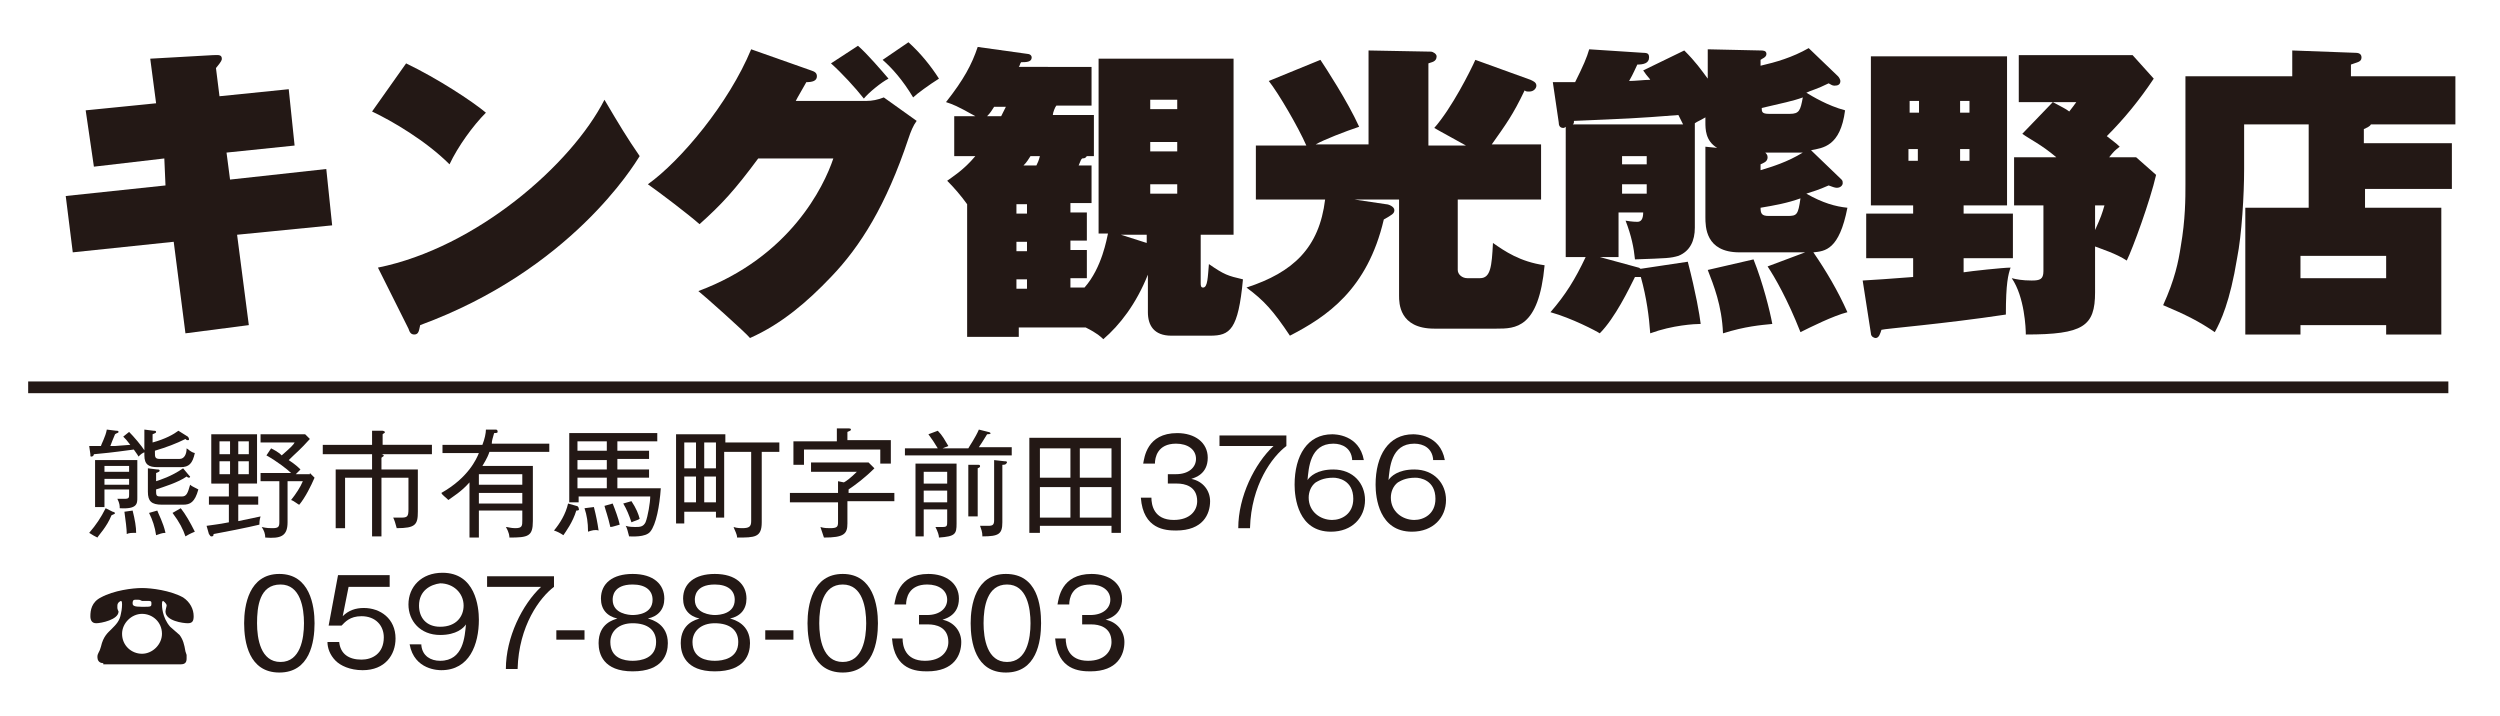
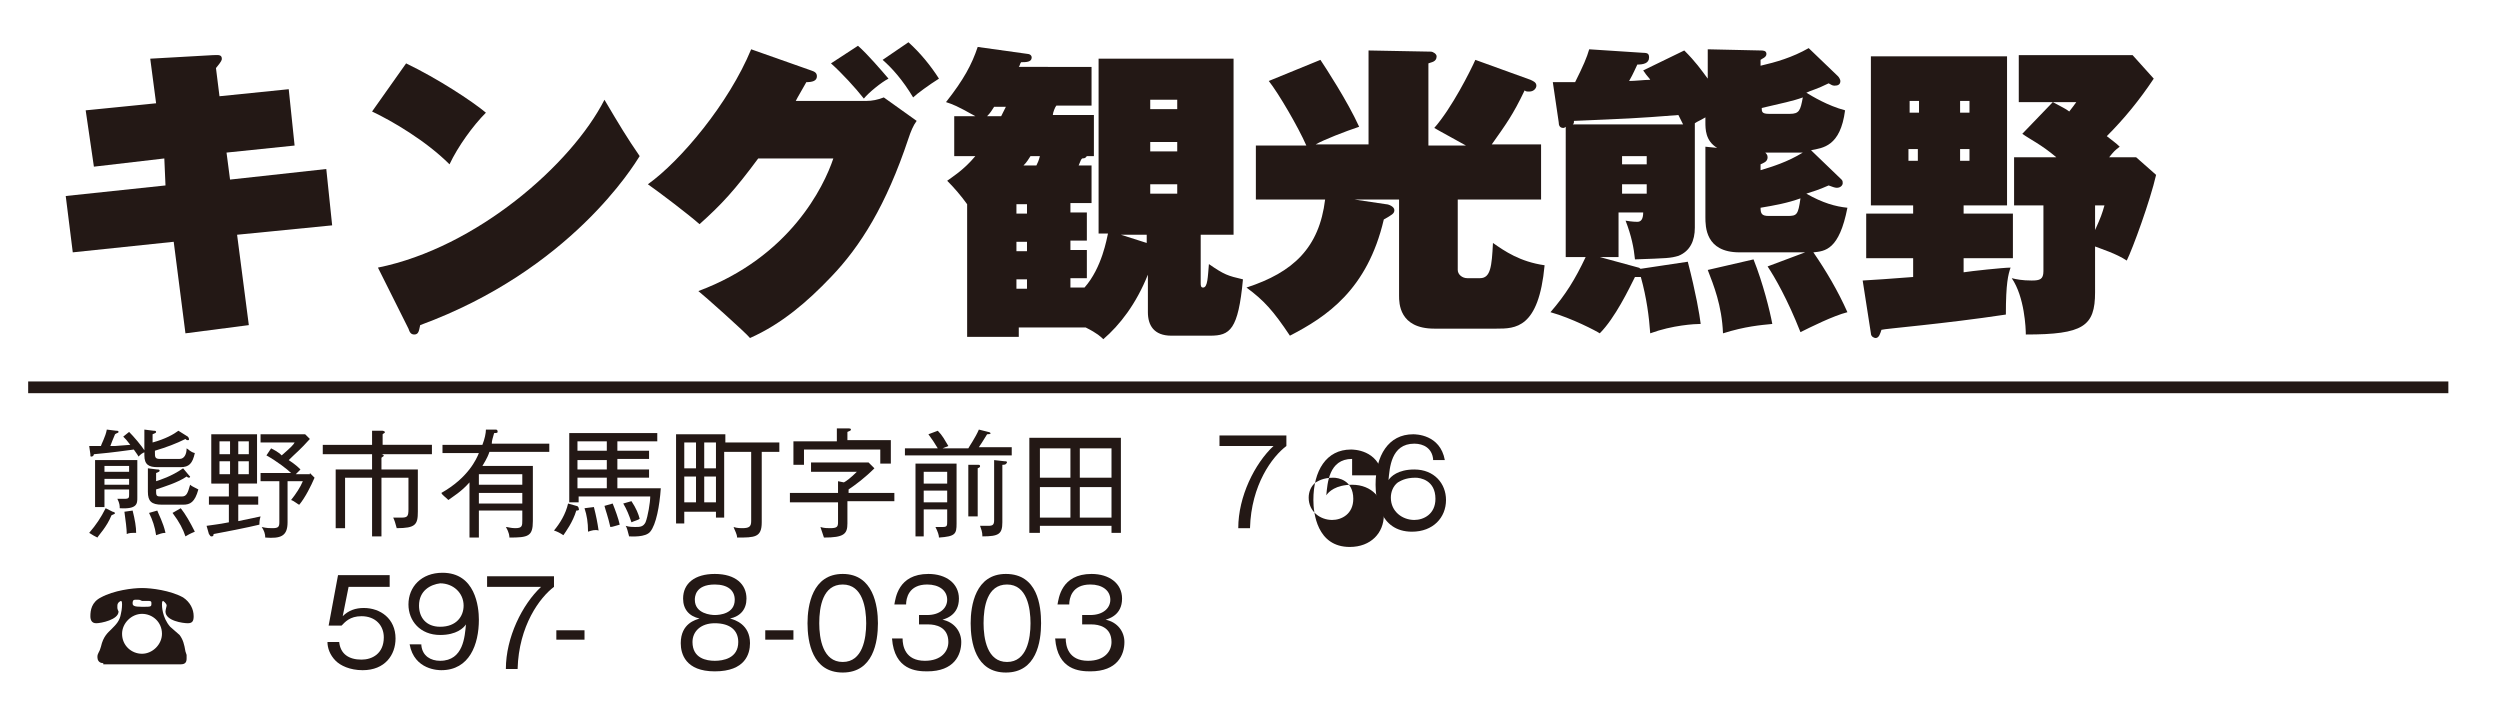
<svg xmlns="http://www.w3.org/2000/svg" version="1.1" id="レイヤー_1" x="0px" y="0px" viewBox="0 0 213 61" style="enable-background:new 0 0 213 61;" xml:space="preserve">
  <style type="text/css">
	.st0{fill:#FFFFFF;}
	.st1{fill:#231815;}
	.st2{fill:none;stroke:#231815;stroke-miterlimit:10;}
</style>
  <g>
-     <rect class="st0" width="213" height="61" />
    <g>
      <g>
        <path class="st1" d="M24.6,7.6l0.5,4.8L19.3,13l0.3,2.3l8.2-0.9l0.5,4.8L20.2,20l1,7.7l-5.4,0.7l-1-7.8l-8.6,0.9l-0.6-4.8     l8.5-0.9L14,13.5l-6,0.7L7.3,9.4l6-0.6l-0.5-3.8l5.3-0.3c0.4,0,0.8-0.1,0.8,0.3c0,0.1,0,0.2-0.5,0.8l0.3,2.4L24.6,7.6z" />
        <path class="st1" d="M34.6,5.4c2.7,1.3,5.6,3.2,6.8,4.2c-1.1,1.1-2.4,2.9-3.1,4.4c-2-2-4.9-3.7-6.6-4.5L34.6,5.4z M32.2,22.8     c8.4-1.7,16.5-8.8,19.3-14.3c1.3,2.2,1.9,3.2,3,4.8C54,14.1,48.6,23,35.8,27.7c-0.1,0.4-0.1,0.8-0.5,0.8c-0.3,0-0.4-0.2-0.5-0.5     L32.2,22.8z" />
        <path class="st1" d="M73.8,8.6c0.5,0,1-0.1,1.5-0.3l2.8,2c-0.3,0.4-0.5,0.9-0.7,1.5c-1.9,5.7-4.1,9.2-6.6,11.8     c-2,2.1-4.2,4-6.9,5.2c-0.3-0.4-4-3.7-4.4-4c7.8-2.9,10.7-8.9,11.5-11.3h-6.4c-2,2.7-3.1,3.9-5,5.6c-0.9-0.8-3.4-2.7-4.4-3.4     c2.8-2,6.9-6.9,8.8-11.5l5.1,1.8c0.3,0.1,0.5,0.2,0.5,0.5c0,0.4-0.4,0.5-0.9,0.5c-0.5,0.9-0.7,1.2-0.9,1.6H73.8z M73.1,3.9     c0.8,0.7,2,2.1,2.6,2.8C75.1,7,74,7.9,73.6,8.4c-0.7-0.9-1.9-2.2-2.8-3L73.1,3.9z M77.4,3.6c1,0.9,1.9,2,2.6,3.1     c-0.8,0.5-1.9,1.3-2.2,1.6c-0.9-1.5-1.8-2.5-2.6-3.2L77.4,3.6z" />
        <path class="st1" d="M93.6,20v-15h11.5v15h-2.8v4.1c0,0.2,0,0.4,0.2,0.4c0.4,0,0.4-0.9,0.5-2c1.3,0.9,1.6,1,2.9,1.3     c-0.4,4.3-1.1,4.8-2.8,4.8h-3.3c-1.5,0-2-0.9-2-2v-3.2c-1,2.5-2.4,4.3-3.8,5.5c-0.2-0.2-0.5-0.5-1.5-1h-5.7v0.8h-4.4V17.4     c-0.5-0.7-1.1-1.4-1.7-2c0.4-0.3,1.4-0.9,2.4-2.1h-1.8V9.9h1.8c-1.6-0.9-1.9-1-2.5-1.2c1.5-1.9,2.2-3.2,2.7-4.7l4.3,0.6     c0.1,0,0.3,0.1,0.3,0.3c0,0.4-0.5,0.4-0.9,0.4c-0.1,0.1-0.1,0.3-0.2,0.4H93v3.3h-3c-0.1,0.1-0.3,0.6-0.3,0.8h3.5v3.5h-0.6     c-0.1,0.1-0.1,0.2-0.4,0.2c-0.1,0.1-0.1,0.1-0.3,0.6H93v3.2h-1.8v0.8h1.4v2.4h-1.4v0.8h1.4v2.4h-1.4v0.8h1.2     c1.5-1.7,1.9-4.2,2-4.6H93.6z M85.3,9.9c0.2-0.4,0.2-0.4,0.4-0.8h-1c-0.2,0.3-0.3,0.5-0.6,0.8H85.3z M87.5,18.2v-0.8h-0.9v0.8     H87.5z M86.6,20.6v0.8h0.9v-0.8H86.6z M87.5,24.6v-0.8h-0.9v0.8H87.5z M87.8,13.3c-0.2,0.3-0.3,0.5-0.6,0.8h1.1     c0.1-0.2,0.2-0.4,0.3-0.8H87.8z M97.7,20.7V20h-2.2L97.7,20.7z M100.3,9.3V8.5H98v0.8H100.3z M98,12.1v0.8h2.3v-0.8H98z M98,15.7     v0.8h2.3v-0.8H98z" />
        <path class="st1" d="M116.6,12.5V4.3l5.3,0.1c0.2,0,0.5,0.2,0.5,0.4c0,0.5-0.5,0.5-0.7,0.6v7h3.2c-0.7-0.4-2.2-1.2-2.7-1.5     c1.5-1.7,3.1-4.9,3.5-5.8l4.7,1.7c0.2,0.1,0.5,0.2,0.5,0.5c0,0.2-0.2,0.5-0.6,0.5c-0.2,0-0.3,0-0.4-0.1c-1,2.1-1.6,2.9-2.8,4.6     h4.2V17h-7.1v6c0,0.4,0.4,0.7,0.8,0.7h1.1c0.9,0,1-1,1.1-3c1,0.7,2.3,1.6,4.4,1.9c-0.5,5.4-2.5,5.4-4.1,5.4h-5.3     c-3,0-3-2.2-3-2.8V17h-3.8l2.7,0.4c0.2,0,0.7,0.2,0.7,0.5c0,0.3-0.2,0.4-0.9,0.8c-1.4,6-4.9,8.3-8,9.9c-1.4-2.1-2.2-3-3.7-4.1     c4-1.3,6.2-3.4,6.7-7.5h-5.9v-4.6h4.3c-0.7-1.6-2.4-4.5-3.2-5.5l4.4-1.8c0.4,0.6,2.3,3.5,3.3,5.7c-1.2,0.4-3,1.1-3.7,1.5H116.6z" />
        <path class="st1" d="M143.5,4.3c1,1,1.4,1.6,2,2.4V4.2l4.5,0.1c0.2,0,0.5,0,0.5,0.3s-0.4,0.4-0.5,0.5v0.5     c1.3-0.3,2.7-0.7,4.1-1.5l2.5,2.4c0.1,0.1,0.2,0.3,0.2,0.4c0,0.3-0.2,0.4-0.5,0.4c-0.2,0-0.3-0.1-0.5-0.2c-1,0.5-1.5,0.6-1.9,0.8     c0.5,0.3,1.8,1.1,3.3,1.5c-0.4,3.1-1.9,3.2-2.9,3.4l2.6,2.5c0.1,0.1,0.1,0.2,0.1,0.3c0,0.2-0.2,0.4-0.5,0.4     c-0.2,0-0.4-0.1-0.7-0.2c-0.9,0.4-1.3,0.5-1.9,0.7c1.4,0.8,2.5,1.1,3.5,1.2c-0.7,3.6-1.9,3.7-2.9,3.8c1.1,1.6,2.1,3.3,2.9,5.1     c-1.2,0.3-3.2,1.3-4,1.7c-1.1-2.8-2.2-4.7-2.8-5.6l3.2-1.2h-5.6c-2.9,0-2.9-2.2-2.9-3v-6l1,0.1c-1-0.6-1-1.6-1-2.2v-0.4     c-0.5,0.3-0.6,0.3-0.9,0.5v8.9c0,1.1-0.4,2-1.4,2.4c-0.7,0.2-0.9,0.2-3.7,0.3c-0.1-1-0.3-2-0.8-3.3c0.6,0.1,0.9,0.1,1,0.1     c0.3,0,0.5-0.2,0.5-0.8h-2.1v3.8h-1.6l3.3,0.9c0.1,0,0.1,0.1,0.2,0.1l4-0.6c0.7,2.7,1,4.5,1.1,5.3c-0.5,0-2.4,0.1-4.3,0.8     c-0.1-1.4-0.3-3-0.8-4.8c-0.1,0-0.2,0-0.5,0c-0.5,1-1.7,3.5-3,4.8c-0.3-0.2-2.4-1.3-4.2-1.8c1.3-1.5,2.1-2.8,3-4.7h-1.7V10.8     c-0.1,0.1-0.2,0.1-0.2,0.1c-0.3,0-0.4-0.2-0.4-0.5l-0.5-3.4c0.2,0,1.6,0,1.9,0c0.7-1.4,1-2.1,1.2-2.8l4.6,0.3     c0.4,0,0.5,0.1,0.5,0.4c0,0.5-0.5,0.6-1,0.6c-0.2,0.4-0.3,0.7-0.7,1.4c0.5,0,1.3-0.1,1.8-0.1c-0.1-0.2-0.2-0.2-0.6-0.8L143.5,4.3     z M143.4,10.6c-0.1-0.2-0.2-0.4-0.4-0.8c-3.8,0.3-4.3,0.3-8.9,0.5c0,0.2,0,0.2-0.1,0.3H143.4z M140.3,14v-0.7h-2.1V14H140.3z      M140.3,16.5v-0.8h-2.1v0.8H140.3z M149.4,22.1c0.8,2,1.4,4.4,1.6,5.5c-1,0.1-2.3,0.2-4.2,0.8c-0.1-2.4-0.8-4.1-1.3-5.4     L149.4,22.1z M152.5,9.7c0.8,0,0.9-0.3,1.1-1.4c-0.8,0.3-1.8,0.5-3.5,0.9c0,0.3,0,0.5,0.6,0.5H152.5z M150,14.5     c1-0.3,2.3-0.7,3.6-1.5h-3.2c0.1,0.1,0.2,0.2,0.2,0.4c0,0.4-0.4,0.5-0.6,0.6V14.5z M152.3,18.4c0.8,0,0.9-0.1,1.1-1.5     c-1.1,0.4-2.2,0.6-3.4,0.8c0,0.5,0.1,0.7,0.7,0.7H152.3z" />
        <path class="st1" d="M171.5,18.2V22h-4.2v1.2c0.6-0.1,3.4-0.4,4-0.4c-0.2,0.6-0.4,1.3-0.4,4c-5.3,0.8-10.3,1.2-10.6,1.3     c-0.1,0.3-0.2,0.7-0.5,0.7c-0.1,0-0.4-0.1-0.4-0.4l-0.7-4.5c1.5-0.1,1.8-0.1,4.3-0.3V22h-4v-3.8h4v-0.7h-3.6V4.8H171v12.7h-3.7     v0.7H171.5z M163.5,9.6v-1h-0.8v1H163.5z M162.6,12.7v1h0.8v-1H162.6z M167.8,9.6v-1H167v1H167.8z M167,12.7v1h0.8v-1H167z      M178.5,24.9c0,2.9-1,3.6-5.9,3.6c0-0.5-0.1-3.2-1.2-4.8c0.4,0.1,0.9,0.2,1.7,0.2c0.7,0,1-0.1,1-0.8v-5.6h-2.5v-4.1h3.6     c-1.3-1.1-2.2-1.5-2.9-2l2.6-2.7h-2.9v-4h9.7l1.8,2c-1.2,1.8-2.5,3.4-4,4.9c0.5,0.4,0.8,0.6,1.1,0.9c-0.4,0.3-0.5,0.4-0.9,0.9     h2.3l1.7,1.5c-0.5,2.2-2,6.3-2.5,7.3c-0.9-0.6-2.2-1-2.7-1.2V24.9z M174.9,8.7c0.9,0.5,1,0.5,1.4,0.8c0.3-0.4,0.4-0.5,0.6-0.8     H174.9z M178.5,19.6c0.5-1.1,0.6-1.4,0.8-2.1h-0.8V19.6z" />
-         <path class="st1" d="M208.9,12.2v3.9h-7.4v1.6h6.5v10.8h-4.7v-0.8H196v0.8h-4.7V17.7h5.4v-7.1h-5.5v3.8c0,2.2-0.2,5.6-0.6,7.6     c-0.6,3.7-1.4,5.4-1.9,6.3c-1.3-0.9-2.5-1.5-4.4-2.3c1-2.2,1.3-3.7,1.5-5c0.4-2.3,0.4-4.1,0.4-5.3V6.5h9.1V4.3l5.4,0.2     c0.4,0,0.5,0.2,0.5,0.4c0,0.4-0.4,0.4-0.9,0.6v1h8.9v4.1h-7.2c-0.1,0.2-0.4,0.3-0.6,0.4v1.2H208.9z M196,23.7h7.3v-1.9H196V23.7z     " />
      </g>
      <g>
        <g>
          <path class="st1" d="M9.6,43.6c0.1,0,0.2,0.1,0.2,0.1c0,0.1-0.1,0.1-0.3,0.2c-0.4,1-1.1,1.7-1.2,1.9c-0.2-0.1-0.4-0.2-0.7-0.4      c0.6-0.7,1-1.3,1.4-2.1L9.6,43.6z M11,36.8c0.4,0.4,1,1.1,1.4,1.7c-0.3,0.1-0.4,0.2-0.6,0.4c-0.1-0.2-0.2-0.3-0.4-0.6      C9.2,38.6,9,38.6,8,38.7c0,0.1-0.1,0.2-0.2,0.2c-0.1,0-0.1,0-0.1-0.2L7.6,38c0.3,0,0.5,0,1,0c0-0.1,0.4-0.8,0.5-1.4l0.8,0.1      c0.1,0,0.2,0,0.2,0.1c0,0.1-0.2,0.1-0.3,0.2c-0.2,0.5-0.3,0.7-0.4,1c0,0,0.3,0,0.4,0c0.2,0,1.1-0.1,1.3-0.1      c-0.3-0.4-0.4-0.5-0.6-0.7L11,36.8z M8.9,41.8v1.4H8.1v-4h3.6v3.2c0,0.5,0,1-1.5,0.9c0-0.2,0-0.4-0.2-0.8c0.1,0,0.3,0,0.6,0      c0.4,0,0.4-0.1,0.4-0.4v-0.4H8.9z M11,40.2v-0.5H8.9v0.5H11z M11,41.3v-0.5H8.9v0.5H11z M11.3,43.5c0.2,0.8,0.3,1.4,0.3,1.9      c-0.4,0-0.6,0-0.8,0.1c0-0.4-0.1-1.2-0.2-1.9L11.3,43.5z M16,37.2c0,0,0.1,0.1,0.1,0.2c0,0.1,0,0.1-0.1,0.1      c-0.1,0-0.1,0-0.2-0.1c-0.8,0.4-1.6,0.7-2.6,1v0.2c0,0.3,0,0.5,0.4,0.5h1.7c0.4,0,0.6-0.4,0.6-0.9c0.2,0.1,0.3,0.3,0.7,0.4      c-0.2,0.9-0.5,1.2-1.2,1.2h-2c-0.7,0-1.1-0.2-1.1-1v-2.2l0.8,0.1c0.1,0,0.2,0,0.2,0.1c0,0.1-0.1,0.1-0.3,0.2v0.7      c1.1-0.3,1.8-0.7,2.2-1L16,37.2z M16.1,40.5c0,0,0.1,0.1,0.1,0.1s0,0.1-0.1,0.1c0,0-0.1,0-0.2-0.1c-0.7,0.5-2,0.9-2.6,1.1v0.2      c0,0.4,0.1,0.4,0.5,0.4h1.7c0.4,0,0.5-0.3,0.7-1c0.1,0.1,0.3,0.2,0.7,0.4c-0.3,1.1-0.7,1.3-1.3,1.3h-1.8c-0.9,0-1.2-0.3-1.2-1.1      v-2l0.8,0.1c0.1,0,0.2,0,0.2,0.1c0,0.1-0.1,0.1-0.3,0.2v0.7c0.3-0.1,1.3-0.4,2.3-1.1L16.1,40.5z M13.4,43.5      c0.1,0.3,0.5,1,0.7,1.9c-0.3,0-0.5,0.1-0.8,0.2c-0.1-0.7-0.3-1.3-0.6-1.9L13.4,43.5z M15.4,43.3c0.4,0.5,0.8,1.2,1.2,2      c-0.2,0.1-0.3,0.1-0.8,0.4c-0.2-0.6-0.5-1.2-1.1-2L15.4,43.3z" />
          <path class="st1" d="M22,42.3v0.7h-1.7v1.4c0.5-0.1,1.4-0.3,1.9-0.4c-0.1,0.3-0.1,0.6-0.1,0.7c-0.8,0.2-3.3,0.7-3.9,0.8      c0,0.2-0.1,0.2-0.2,0.2c-0.1,0-0.1-0.1-0.2-0.2l-0.2-0.7c0.6-0.1,0.9-0.1,1.9-0.3v-1.5h-1.7v-0.7h1.7v-1.1H18v-4.2h3.9v4.2h-1.6      v1.1H22z M19.6,38.7v-1.1h-0.9v1.1H19.6z M18.7,39.3v1.1h0.9v-1.1H18.7z M21.2,38.7v-1.1h-0.9v1.1H21.2z M20.3,39.3v1.1h0.9      v-1.1H20.3z M26.4,40.3l0.4,0.4c-0.3,0.7-0.8,1.7-1.3,2.3c-0.1,0-0.4-0.3-0.7-0.4c0.4-0.5,0.8-1.1,1-1.6h-1.3v3.5      c0,1.2-0.6,1.4-1.9,1.3c0-0.3-0.1-0.6-0.3-0.9C22.7,45,23,45,23.2,45c0.5,0,0.6-0.1,0.6-0.5V41h-1.6v-0.7h2.6      c-0.3-0.3-1.2-1-2.1-1.5l0.4-0.6c0.6,0.3,0.8,0.5,0.9,0.6c0.8-0.7,1-0.9,1.1-1.1h-2.9v-0.7h3.8l0.4,0.4      c-0.8,0.9-1.2,1.2-1.8,1.8c0.6,0.4,0.8,0.6,1,0.8c-0.1,0.1-0.2,0.2-0.4,0.4H26.4z" />
          <path class="st1" d="M32.1,38.6l0.4,0.1c0.1,0,0.2,0.1,0.2,0.1c0,0.1-0.1,0.1-0.2,0.2V40h3.1v3.6c0,1.1-0.2,1.4-1.8,1.4      c-0.1-0.4-0.2-0.7-0.3-0.9c0.1,0,0.3,0,0.7,0c0.5,0,0.6-0.1,0.6-0.7v-2.7h-2.3v5h-0.8v-5h-2.3V45h-0.8v-5h3.1v-1.3h-4.2v-0.8      h4.2v-1.2l0.9,0c0.1,0,0.2,0.1,0.2,0.1c0,0.1-0.1,0.1-0.2,0.2v0.9h4.2v0.8H32.1z" />
          <path class="st1" d="M42.2,36.6c0.1,0,0.2,0,0.2,0.2c0,0.1-0.2,0.1-0.3,0.1c-0.1,0.4-0.2,0.6-0.2,0.9h4.9v0.7h-5.1      c-0.2,0.6-0.5,1-0.6,1.2h4.3v4.7c0,1.3-0.4,1.4-2,1.4c0-0.1,0-0.4-0.3-0.9c0.2,0,0.4,0.1,0.8,0.1c0.6,0,0.6-0.2,0.6-0.7v-0.8      h-3.7v2.3H40v-4.7c-0.7,0.8-1.4,1.2-1.8,1.5c-0.3-0.3-0.5-0.4-0.6-0.6c2.3-1.3,3-2.9,3.2-3.4h-3.1v-0.7h3.4      c0.2-0.5,0.3-1,0.3-1.3L42.2,36.6z M44.5,41.3v-0.9h-3.7v0.9H44.5z M40.8,42v0.9h3.7V42H40.8z" />
          <path class="st1" d="M49.1,43.5c-0.3,1-0.9,1.8-1.1,2.1c-0.3-0.2-0.5-0.3-0.8-0.4c0.5-0.6,1-1.4,1.2-2.3l0.7,0.2      c0.1,0,0.2,0.1,0.2,0.2C49.4,43.5,49.2,43.5,49.1,43.5z M55.4,45.3c-0.4,0.5-1.6,0.4-1.8,0.4c-0.1-0.4-0.2-0.8-0.3-0.9      c0.3,0.1,0.7,0.1,0.8,0.1c0.4,0,0.7,0,0.9-0.4c0.2-0.5,0.4-1.7,0.4-2.2h-6.1v0.5h-0.8v-5.9H56v0.7h-3.4v0.8h2.7v0.7h-2.7V40h2.7      v0.7h-2.7v0.9h3.7C56.2,43.1,55.9,44.7,55.4,45.3z M51.7,37.6h-2.5v0.8h2.5V37.6z M51.7,39.2h-2.5V40h2.5V39.2z M51.7,40.7h-2.5      v0.9h2.5V40.7z M50.1,45.3c0-0.8-0.1-1.4-0.3-2l0.8-0.1c0.2,0.8,0.3,1.3,0.4,2C50.7,45.1,50.4,45.2,50.1,45.3z M52,44.9      c-0.2-0.9-0.4-1.4-0.5-1.8l0.7-0.2c0.2,0.5,0.5,1.3,0.6,1.8C52.4,44.8,52.2,44.9,52,44.9z M53.8,44.5c-0.2-0.6-0.4-1.1-0.7-1.6      l0.7-0.2c0.4,0.6,0.6,1.1,0.7,1.5C54.4,44.3,54,44.4,53.8,44.5z" />
          <path class="st1" d="M64.9,38.5v6c0,1.3-0.6,1.3-2.1,1.3c0-0.3-0.2-0.6-0.3-0.9c0.3,0.1,0.6,0.1,0.7,0.1c0.6,0,0.8-0.1,0.8-0.6      v-5.9h-2.3v5.6H61v-0.5h-2.7v1h-0.7V37h4.2v0.7h4.6v0.8H64.9z M59.3,37.7h-1v2.2h1V37.7z M59.3,40.6h-1v2.2h1V40.6z M61,37.7h-1      v2.2h1V37.7z M61,40.6h-1v2.2h1V40.6z" />
          <path class="st1" d="M72.2,42.7v1.9c0,0.9-0.3,1.2-2,1.2c-0.1-0.3-0.2-0.6-0.3-0.9c0.3,0.1,0.6,0.1,0.8,0.1      c0.6,0,0.7-0.1,0.7-0.5v-1.7h-4.1V42h4.1v-1l0.5,0.1c0.2-0.1,0.6-0.4,1.1-0.9h-3.9v-0.8H74l0.5,0.5c-0.8,0.8-1.6,1.4-2.2,1.8V42      h3.9v0.7H72.2z M75,39.6v-1.3h-6.5v1.3h-0.9v-2h3.7v-1.1l0.9,0c0.2,0,0.3,0,0.3,0.1c0,0.1-0.1,0.1-0.3,0.2v0.7h3.7v2H75z" />
          <path class="st1" d="M77.1,38.9v-0.7h2.8c-0.3-0.5-0.5-0.8-0.8-1.2l0.8-0.3c0.4,0.4,0.6,0.8,0.9,1.3l-0.5,0.2h2.2      c0.1-0.2,0.6-0.9,0.9-1.6l0.8,0.2c0.1,0,0.2,0.1,0.2,0.1c0,0.1-0.2,0.1-0.3,0.1c-0.3,0.5-0.5,0.8-0.7,1.1h2.8v0.7H77.1z       M80,45.8c0-0.2-0.1-0.5-0.3-0.9c0.1,0,0.5,0,0.6,0c0.4,0,0.4-0.1,0.4-0.5v-1h-2v2.3H78v-6.2h3.5v5.1      C81.5,45.5,81.4,45.7,80,45.8z M80.7,40.2h-2v1h2V40.2z M80.7,41.8h-2v1h2V41.8z M83.3,39.9v4.1h-0.8v-4.4l0.8,0      c0.1,0,0.2,0,0.2,0.1C83.5,39.8,83.5,39.8,83.3,39.9z M85.4,39.6v4.9c0,1-0.3,1.2-1.7,1.2c0-0.4-0.1-0.6-0.2-0.9      c0.4,0,0.6,0,0.7,0c0.4,0,0.5-0.1,0.5-0.5v-5.1l0.9,0.1c0.1,0,0.2,0,0.2,0.1C85.7,39.6,85.6,39.6,85.4,39.6z" />
          <path class="st1" d="M94.7,45.4v-0.6h-6.1v0.6h-0.9v-8.1h7.8v8.1H94.7z M91.2,38.2h-2.6v2.5h2.6V38.2z M91.2,41.5h-2.6v2.6h2.6      V41.5z M94.7,38.2H92v2.5h2.7V38.2z M94.7,41.5H92v2.6h2.7V41.5z" />
-           <path class="st1" d="M98.1,42.4c0,0.6,0.2,1.9,1.9,1.9c1.4,0,2-0.8,2-1.6c0-1.3-1.1-1.5-1.7-1.5h-0.8v-0.8h0.7      c1.1,0,1.7-0.6,1.7-1.3c0-0.8-0.7-1.3-1.7-1.3c-1.6,0-1.8,1.2-1.8,1.7h-1c0.1-0.5,0.3-2.6,2.9-2.6c1.5,0,2.6,0.8,2.6,2.1      c0,1.4-1.1,1.7-1.4,1.8c1,0.2,1.6,1,1.6,1.9c0,1.1-0.6,2.5-2.9,2.5c-0.9,0-2.8-0.1-3-2.8H98.1z" />
          <path class="st1" d="M109.6,37.1V38c-1.2,0.9-3,3.3-3.1,7h-1c0-2.7,1.4-5.5,3-7h-4.6v-0.9H109.6z" />
-           <path class="st1" d="M115.2,39.1c-0.1-0.9-0.8-1.3-1.6-1.3c-2,0-2.1,2.1-2.2,3.1c0.2-0.3,0.8-0.9,2.2-0.9c1.7,0,2.7,1.2,2.7,2.6      c0,1.5-1.1,2.7-2.9,2.7c-2.8,0-3.1-2.9-3.1-4c0-2.5,1.1-4.3,3.2-4.3c0.2,0,2.3,0,2.7,2.2H115.2z M112.1,41.1      c-0.4,0.3-0.6,0.8-0.6,1.3c0,1.2,1,1.9,2,1.9c0.8,0,1.8-0.5,1.8-1.8c0-1.6-1.3-1.8-1.7-1.8C112.7,40.7,112.3,41,112.1,41.1z" />
+           <path class="st1" d="M115.2,39.1c-2,0-2.1,2.1-2.2,3.1c0.2-0.3,0.8-0.9,2.2-0.9c1.7,0,2.7,1.2,2.7,2.6      c0,1.5-1.1,2.7-2.9,2.7c-2.8,0-3.1-2.9-3.1-4c0-2.5,1.1-4.3,3.2-4.3c0.2,0,2.3,0,2.7,2.2H115.2z M112.1,41.1      c-0.4,0.3-0.6,0.8-0.6,1.3c0,1.2,1,1.9,2,1.9c0.8,0,1.8-0.5,1.8-1.8c0-1.6-1.3-1.8-1.7-1.8C112.7,40.7,112.3,41,112.1,41.1z" />
          <path class="st1" d="M122.1,39.1c-0.1-0.9-0.8-1.3-1.6-1.3c-2,0-2.1,2.1-2.2,3.1c0.2-0.3,0.8-0.9,2.2-0.9c1.7,0,2.7,1.2,2.7,2.6      c0,1.5-1.1,2.7-2.9,2.7c-2.8,0-3.1-2.9-3.1-4c0-2.5,1.1-4.3,3.2-4.3c0.2,0,2.3,0,2.7,2.2H122.1z M119.1,41.1      c-0.4,0.3-0.6,0.8-0.6,1.3c0,1.2,1,1.9,2,1.9c0.8,0,1.8-0.5,1.8-1.8c0-1.6-1.3-1.8-1.7-1.8C119.7,40.7,119.3,41,119.1,41.1z" />
          <path class="st1" d="M8.8,56.5c-0.4,0-0.5-0.3-0.5-0.5c0-0.2,0-0.2,0.2-0.6c0,0,0.1-0.3,0.1-0.3c0.2-0.9,0.6-1.2,0.9-1.5      c0.4-0.4,0.7-0.7,0.8-1.3c0.1-0.4,0.1-0.8,0.1-0.8c0-0.1,0-0.3-0.1-0.3c0,0-0.3,0.1-0.3,0.4c0,0.1,0,0.1,0,0.2      c0,0.1,0.1,0.3,0.1,0.3c0,0.7-1.5,1-1.9,1c-0.4,0-0.5-0.3-0.5-0.6c0-0.5,0.1-1.2,0.9-1.6c1.1-0.6,2.7-0.8,3.5-0.8      c0.8,0,2.4,0.2,3.5,0.8c0.6,0.4,0.9,1,0.9,1.6c0,0.4-0.1,0.6-0.5,0.6c-0.4,0-1.9-0.2-1.9-1c0-0.1,0.1-0.5,0.1-0.5      c0-0.2-0.3-0.4-0.3-0.4c-0.1,0-0.1,0.2-0.1,0.3c0,0.1,0,1.1,0.7,1.9c0.1,0.1,0.7,0.6,0.8,0.7c0.3,0.4,0.4,0.8,0.5,1.4      c0,0,0.1,0.3,0.1,0.3c0,0.1,0,0.2,0,0.3c0,0.3-0.1,0.5-0.5,0.5H8.8z M10.4,54c0,1,0.8,1.7,1.7,1.7s1.7-0.8,1.7-1.7      c0-1-0.8-1.7-1.7-1.7C11.2,52.3,10.4,53.1,10.4,54z M11.8,51.1c0,0-0.3,0-0.3,0c-0.2,0-0.2,0.2-0.2,0.3c0,0.2,0.1,0.3,0.8,0.3      c0.8,0,0.8,0,0.8-0.3c0-0.1,0-0.2-0.2-0.2c0,0-0.2,0-0.2,0c-0.1,0-0.3,0-0.4,0C11.9,51.1,11.9,51.1,11.8,51.1z" />
-           <path class="st1" d="M26.8,53.1c0,1.6-0.4,4.2-3,4.2c-2.6,0-3-2.6-3-4.2c0-1.5,0.4-4.2,3-4.2S26.8,51.6,26.8,53.1z M21.9,53.1      c0,1.3,0.3,3.3,2,3.3c1.7,0,2-2,2-3.3c0-1.3-0.3-3.3-2-3.3C22.1,49.8,21.9,51.7,21.9,53.1z" />
          <path class="st1" d="M33.3,50h-3.6l-0.5,2.5c0.5-0.5,1.1-0.7,1.8-0.7c1.4,0,2.7,0.9,2.7,2.6c0,1.4-0.9,2.7-2.8,2.7      c-1.1,0-1.9-0.4-2.3-0.8c-0.5-0.5-0.7-1.1-0.7-1.6h1c0.1,1,0.8,1.5,1.9,1.5c0.9,0,1.9-0.5,1.9-1.9c0-1-0.7-1.8-1.9-1.8      c-1,0-1.4,0.5-1.7,0.8h-1.1l0.8-4.3h4.4V50z" />
          <path class="st1" d="M35.9,55c0.1,0.9,0.8,1.3,1.6,1.3c2,0,2.1-2.1,2.2-3.1c-0.2,0.3-0.8,0.9-2.2,0.9c-1.7,0-2.7-1.2-2.7-2.6      c0-1.5,1.1-2.7,2.9-2.7c2.8,0,3.1,2.9,3.1,4c0,2.1-0.8,4.3-3.2,4.3c-0.2,0-2.3,0-2.7-2.2H35.9z M35.7,51.6c0,1,0.6,1.8,1.8,1.8      c1.4,0,2-0.9,2-1.8c0-1.1-0.9-1.9-2-1.9C36.7,49.8,35.7,50.3,35.7,51.6z" />
          <path class="st1" d="M47.2,49.1V50c-1.2,0.9-3,3.3-3.1,7h-1c0-2.7,1.4-5.5,3-7h-4.6v-0.9H47.2z" />
          <path class="st1" d="M49.8,54.5h-2.4v-0.8h2.4V54.5z" />
-           <path class="st1" d="M56.9,54.8c0,0.9-0.4,2.4-3,2.4c-2.5,0-2.9-1.5-2.9-2.4c0-1.7,1.3-2,1.6-2.1c-0.9-0.2-1.4-0.8-1.4-1.7      c0-1.3,1-2.1,2.7-2.1c1.8,0,2.7,0.9,2.7,2.1c0,0.9-0.5,1.5-1.4,1.7C55.6,52.8,56.9,53.2,56.9,54.8z M52,54.7      c0,1.4,1.2,1.6,1.9,1.6c0.7,0,2-0.2,2-1.6c0-1-0.7-1.6-2-1.6C52.7,53.1,52,53.8,52,54.7z M52.2,51.1c0,1.2,1.4,1.3,1.7,1.3      c0.4,0,1.7-0.1,1.7-1.3c0-0.8-0.6-1.3-1.7-1.3C52.2,49.8,52.2,50.9,52.2,51.1z" />
          <path class="st1" d="M63.9,54.8c0,0.9-0.4,2.4-3,2.4c-2.5,0-2.9-1.5-2.9-2.4c0-1.7,1.3-2,1.6-2.1c-0.9-0.2-1.4-0.8-1.4-1.7      c0-1.3,1-2.1,2.7-2.1c1.8,0,2.7,0.9,2.7,2.1c0,0.9-0.5,1.5-1.4,1.7C62.6,52.8,63.9,53.2,63.9,54.8z M59,54.7      c0,1.4,1.2,1.6,1.9,1.6c0.7,0,2-0.2,2-1.6c0-1-0.7-1.6-2-1.6C59.7,53.1,59,53.8,59,54.7z M59.2,51.1c0,1.2,1.4,1.3,1.7,1.3      c0.4,0,1.7-0.1,1.7-1.3c0-0.8-0.6-1.3-1.7-1.3C59.2,49.8,59.2,50.9,59.2,51.1z" />
          <path class="st1" d="M67.6,54.5h-2.4v-0.8h2.4V54.5z" />
          <path class="st1" d="M74.8,53.1c0,1.6-0.4,4.2-3,4.2c-2.6,0-3-2.6-3-4.2c0-1.5,0.4-4.2,3-4.2C74.4,48.9,74.8,51.6,74.8,53.1z       M69.8,53.1c0,1.3,0.3,3.3,2,3.3c1.7,0,2-2,2-3.3c0-1.3-0.3-3.3-2-3.3C70.1,49.8,69.8,51.7,69.8,53.1z" />
          <path class="st1" d="M76.9,54.4c0,0.6,0.2,1.9,1.9,1.9c1.4,0,2-0.8,2-1.6c0-1.3-1.1-1.5-1.7-1.5h-0.8v-0.8h0.7      c1.1,0,1.7-0.6,1.7-1.3c0-0.8-0.7-1.3-1.7-1.3c-1.6,0-1.8,1.2-1.8,1.7h-1c0.1-0.5,0.3-2.6,2.9-2.6c1.5,0,2.6,0.8,2.6,2.1      c0,1.4-1.1,1.7-1.4,1.8c1,0.2,1.6,1,1.6,1.9c0,1.1-0.6,2.5-2.9,2.5c-0.9,0-2.8-0.1-3-2.8H76.9z" />
          <path class="st1" d="M88.7,53.1c0,1.6-0.4,4.2-3,4.2c-2.6,0-3-2.6-3-4.2c0-1.5,0.4-4.2,3-4.2C88.4,48.9,88.7,51.6,88.7,53.1z       M83.8,53.1c0,1.3,0.3,3.3,2,3.3c1.7,0,2-2,2-3.3c0-1.3-0.3-3.3-2-3.3C84.1,49.8,83.8,51.7,83.8,53.1z" />
          <path class="st1" d="M90.8,54.4c0,0.6,0.2,1.9,1.9,1.9c1.4,0,2-0.8,2-1.6c0-1.3-1.1-1.5-1.7-1.5h-0.8v-0.8h0.7      c1.1,0,1.7-0.6,1.7-1.3c0-0.8-0.7-1.3-1.7-1.3c-1.6,0-1.8,1.2-1.8,1.7h-1c0.1-0.5,0.3-2.6,2.9-2.6c1.5,0,2.6,0.8,2.6,2.1      c0,1.4-1.1,1.7-1.4,1.8c1,0.2,1.6,1,1.6,1.9c0,1.1-0.6,2.5-2.9,2.5c-0.9,0-2.8-0.1-3-2.8H90.8z" />
        </g>
      </g>
    </g>
    <line class="st2" x1="2.4" y1="33" x2="208.6" y2="33" />
  </g>
</svg>